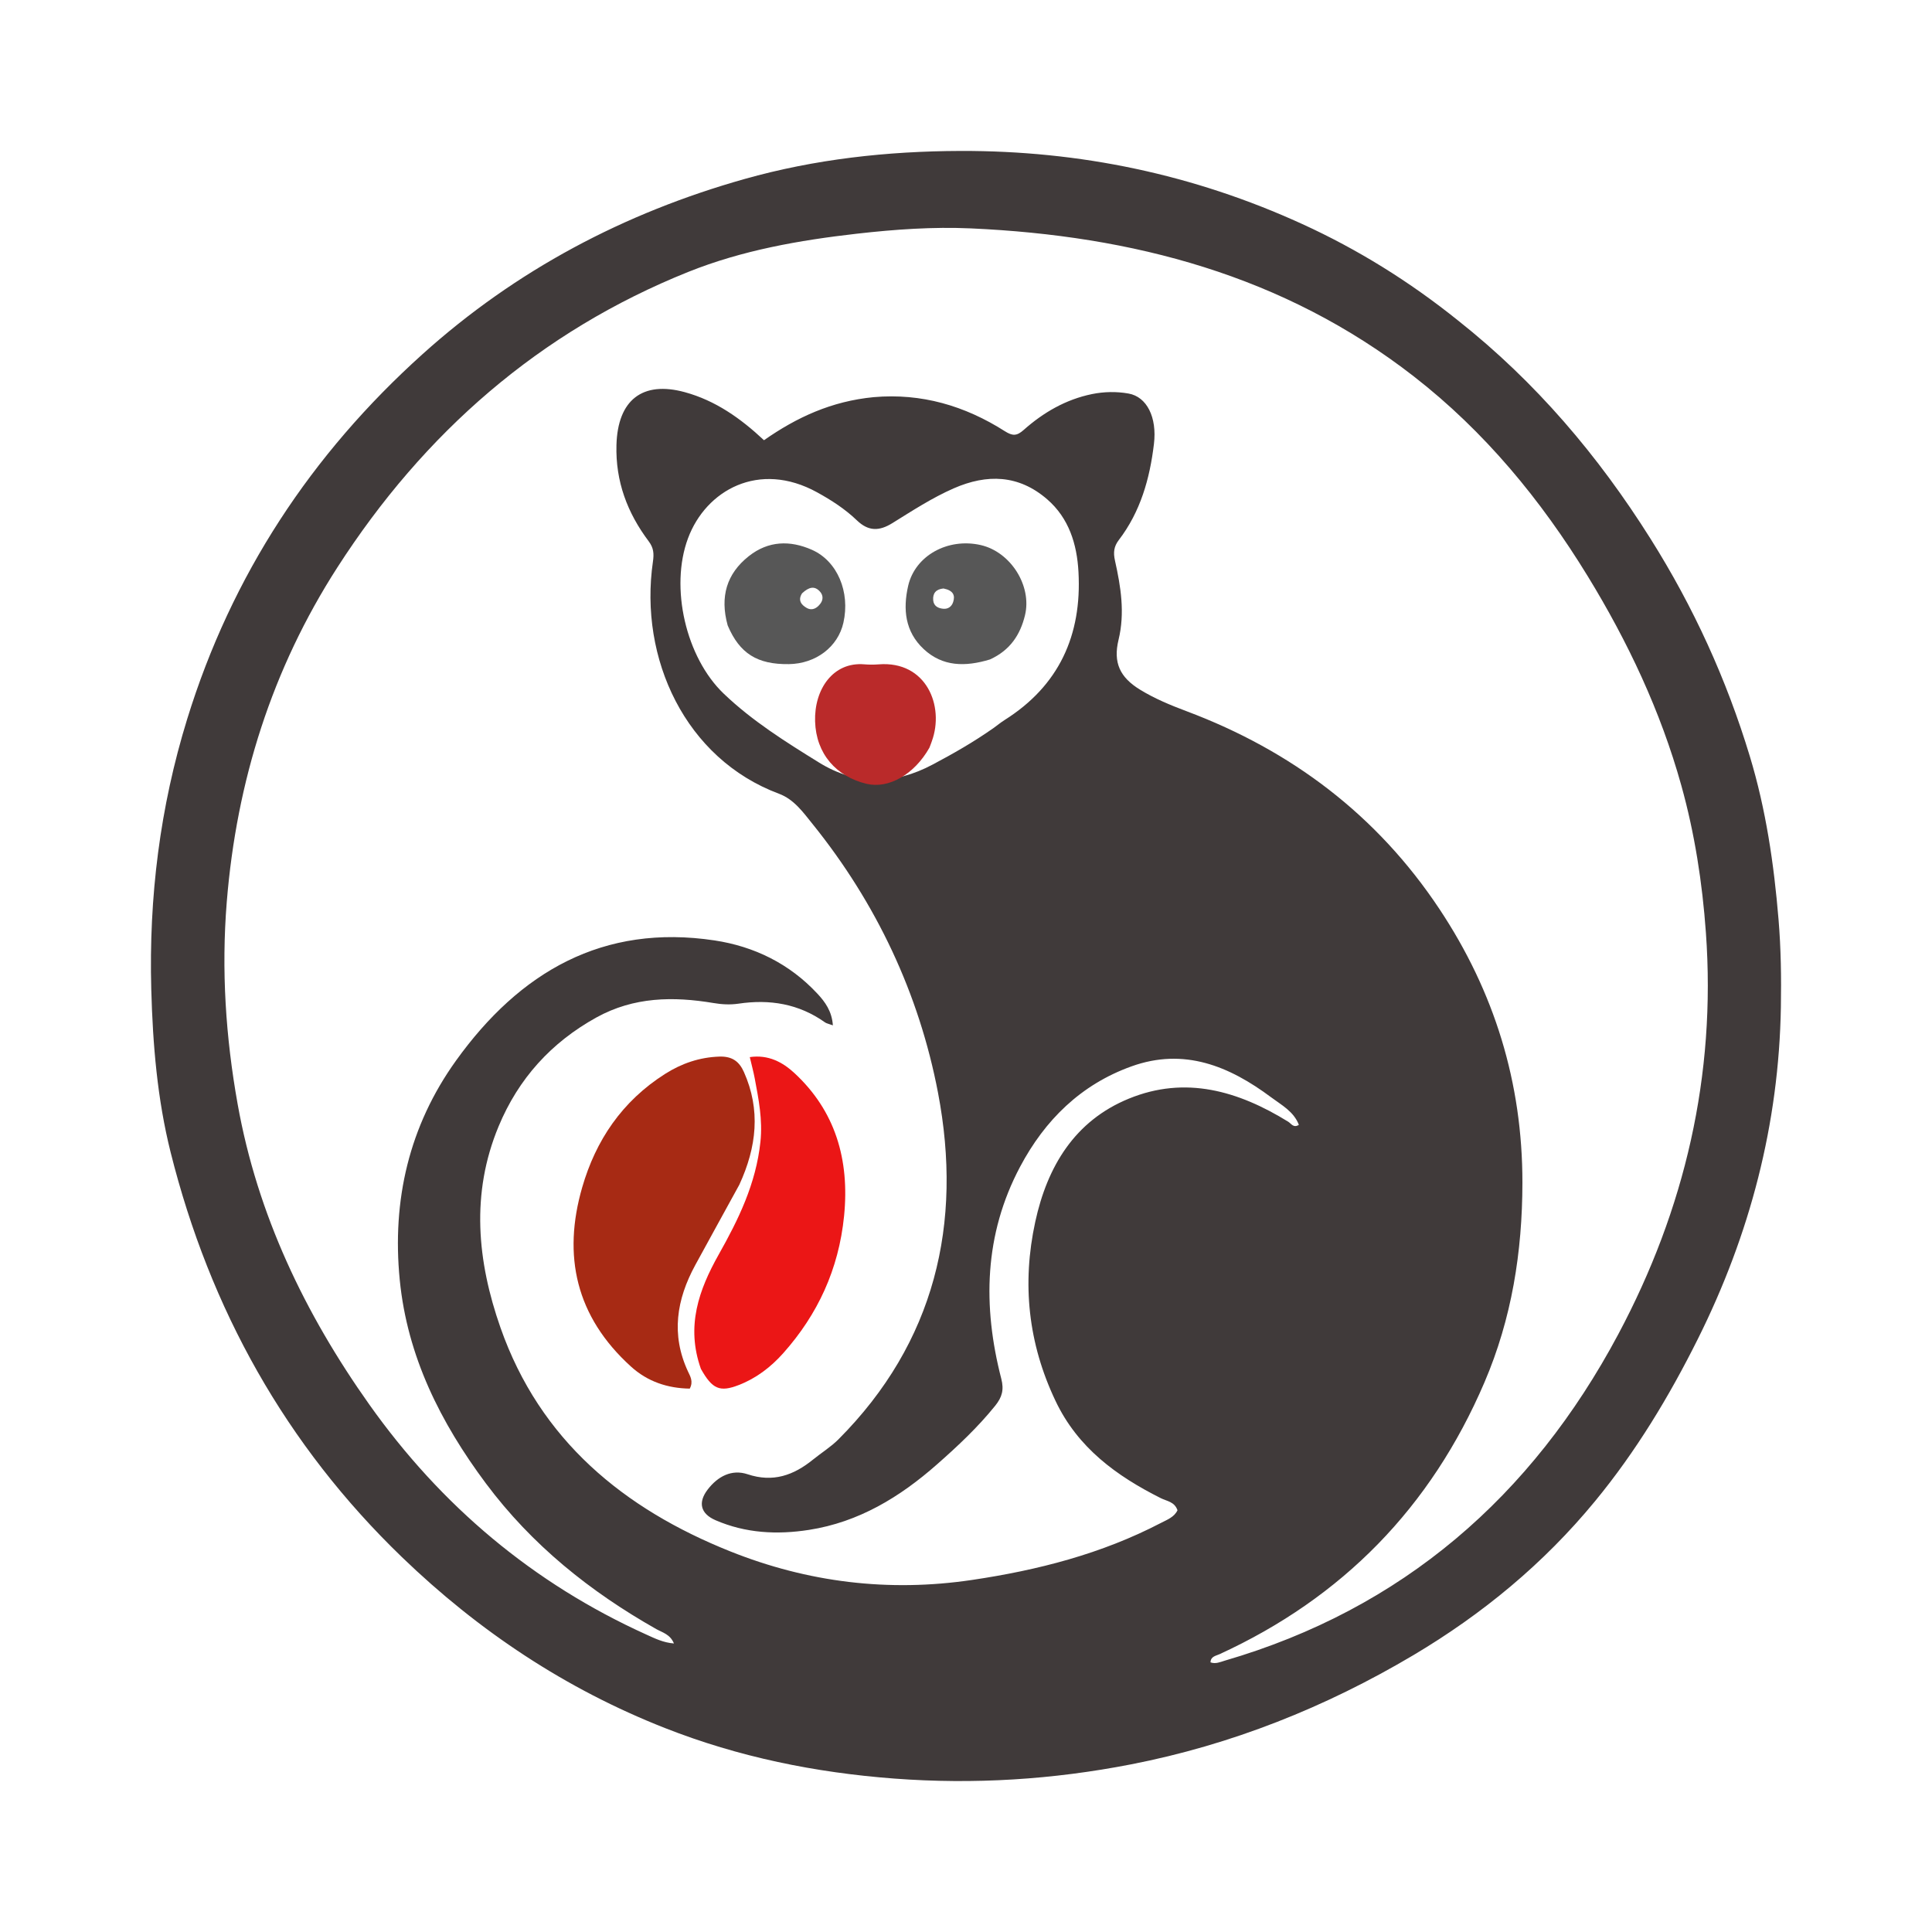
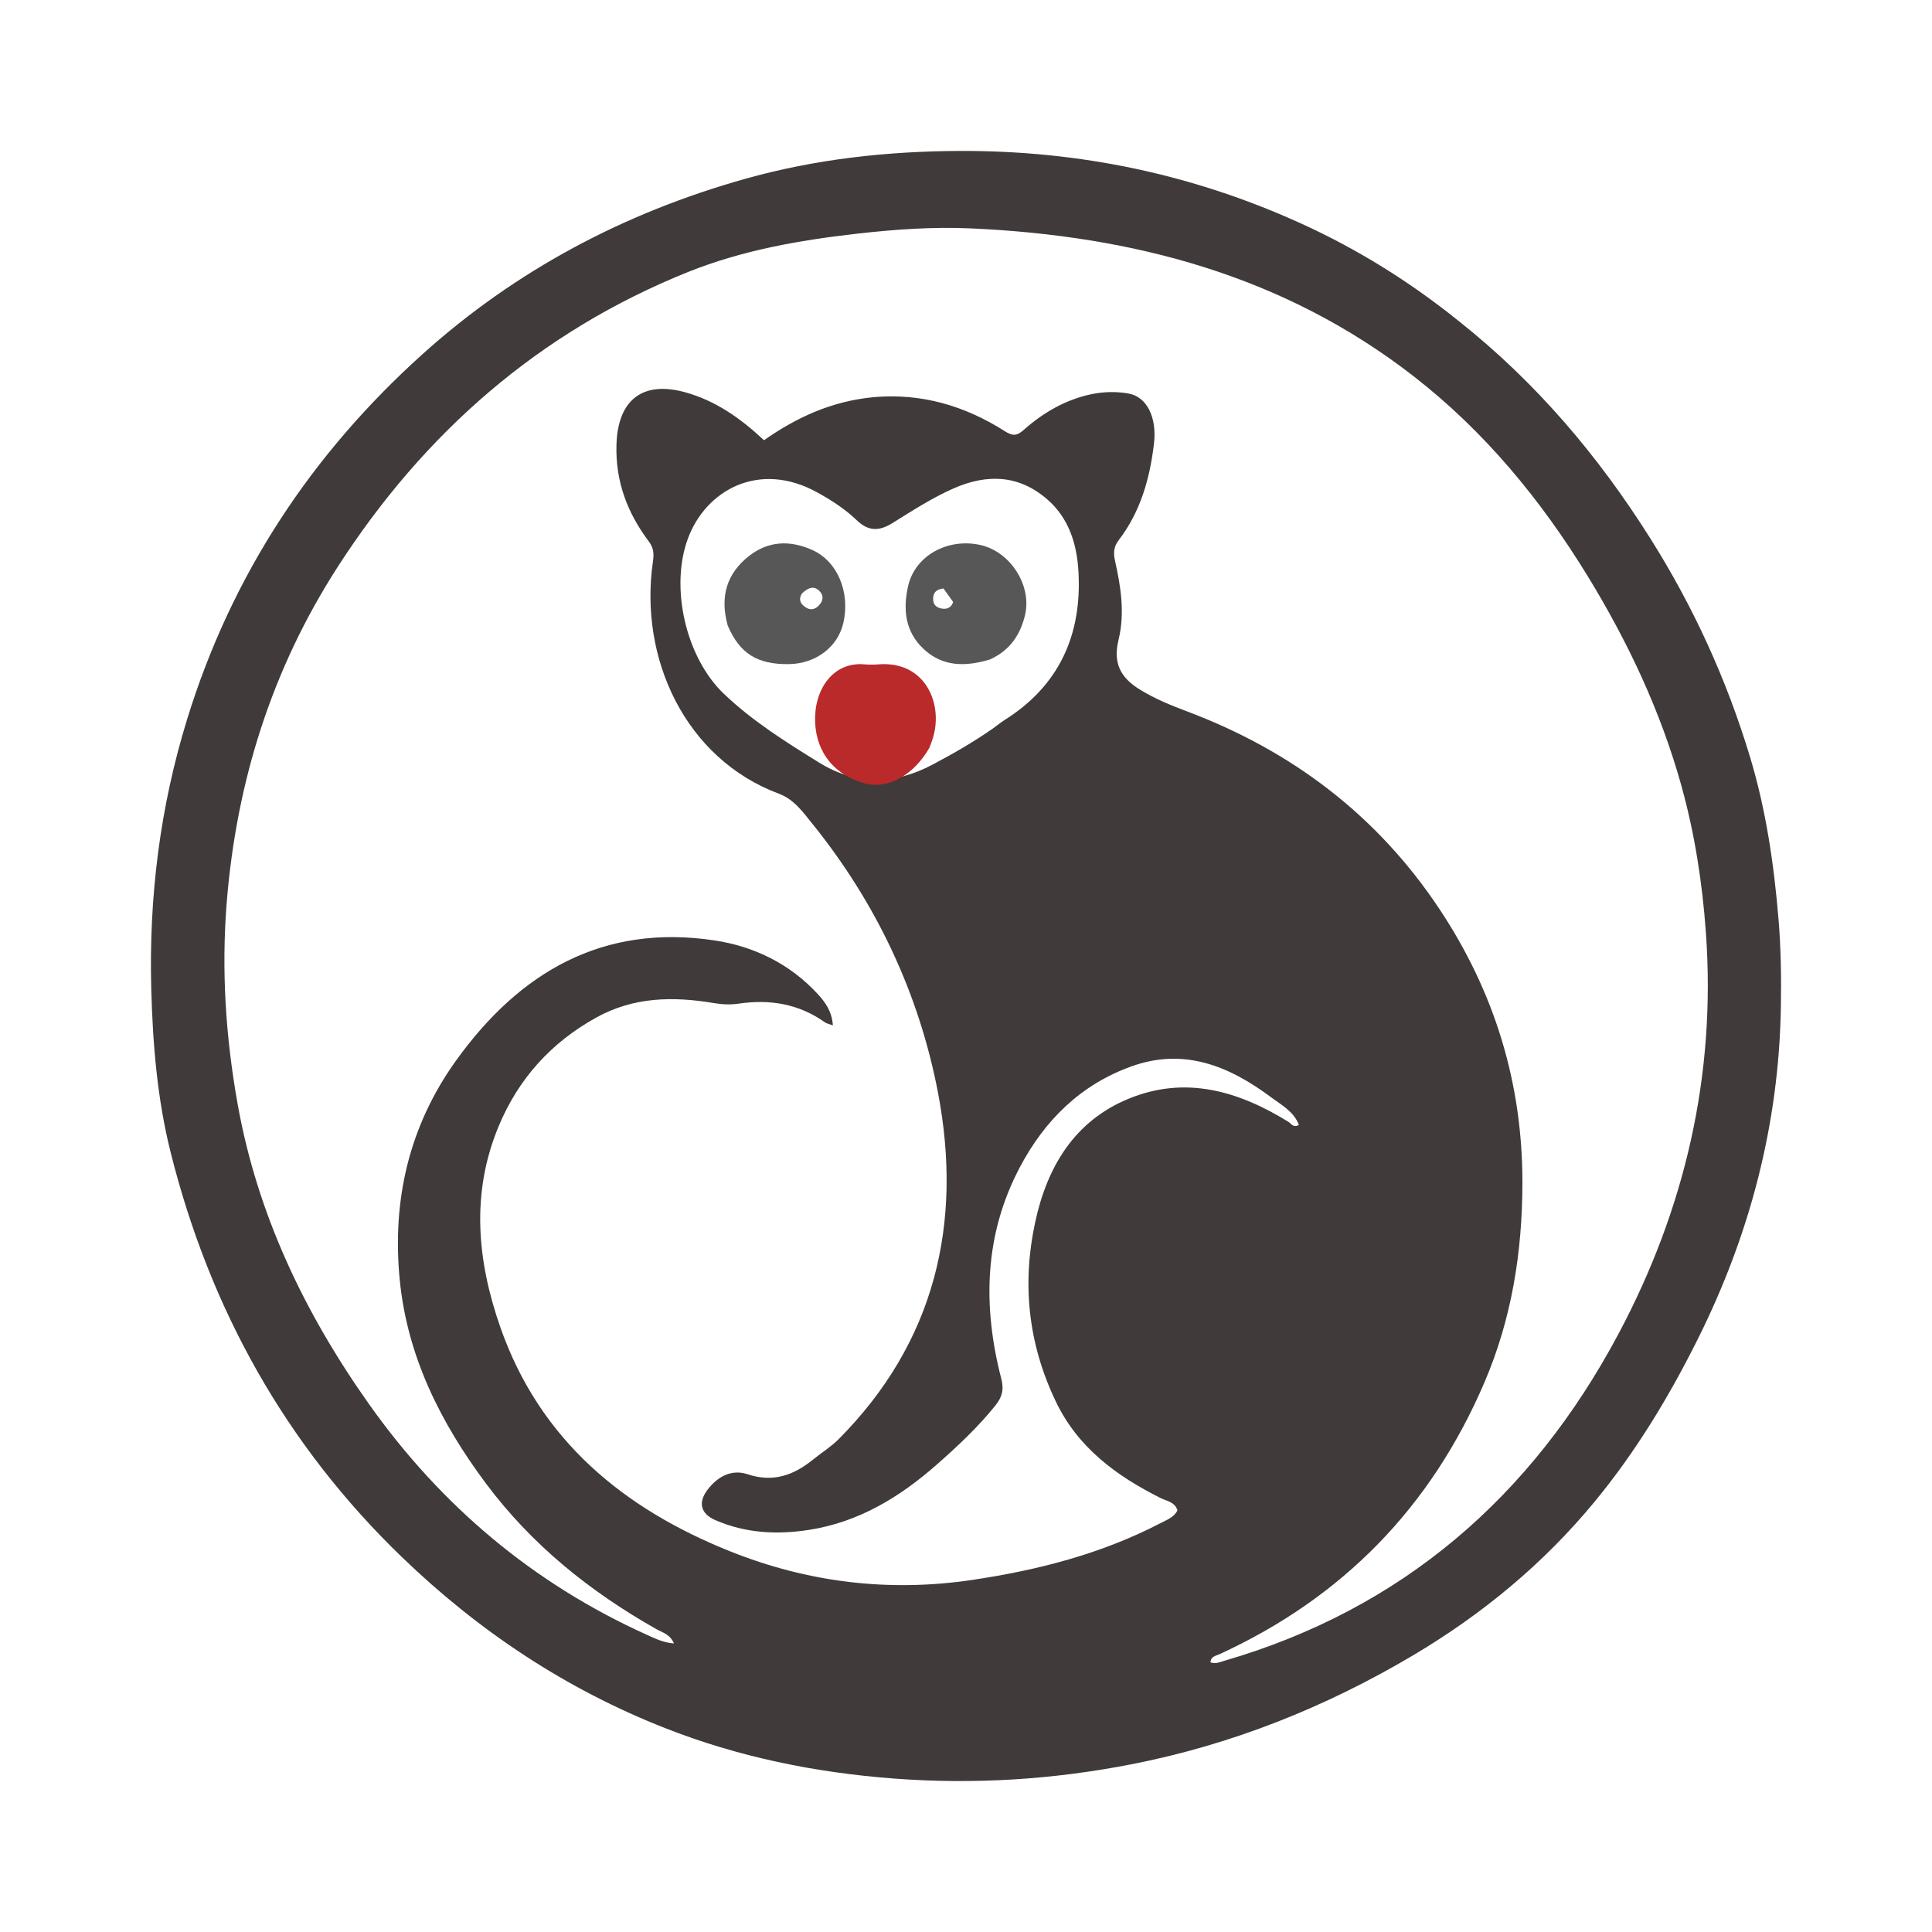
<svg xmlns="http://www.w3.org/2000/svg" width="64" height="64" viewBox="0 0 64 64" fill="none">
  <path d="M48.301 10.618C50.874 12.655 52.943 15.093 54.676 17.847C56.098 20.105 57.194 22.503 57.967 25.059C58.5 26.819 58.764 28.623 58.916 30.454C58.997 31.423 59.01 32.388 58.994 33.354C58.93 37.237 57.969 40.898 56.243 44.356C55.291 46.264 54.195 48.081 52.835 49.732C51.133 51.8 49.105 53.471 46.822 54.828C43.904 56.56 40.791 57.799 37.465 58.447C34.878 58.951 32.268 59.117 29.629 58.918C27.009 58.721 24.47 58.205 22.024 57.242C18.744 55.952 15.858 54.034 13.316 51.583C9.467 47.871 6.955 43.368 5.653 38.175C5.211 36.412 5.061 34.603 5.011 32.778C4.928 29.721 5.3 26.737 6.2 23.822C7.672 19.051 10.317 15.043 13.999 11.73C17.096 8.943 20.68 7.054 24.663 5.93C27 5.271 29.388 5.008 31.816 5C35.766 4.988 39.541 5.777 43.136 7.42C44.977 8.261 46.69 9.324 48.301 10.618ZM28.943 13.156C30.522 13.018 31.963 13.441 33.288 14.285C33.54 14.444 33.679 14.448 33.909 14.244C34.562 13.664 35.305 13.233 36.171 13.055C36.574 12.973 36.985 12.966 37.382 13.036C37.993 13.143 38.331 13.825 38.226 14.704C38.089 15.857 37.779 16.953 37.061 17.89C36.898 18.104 36.875 18.302 36.935 18.571C37.128 19.435 37.269 20.302 37.053 21.194C36.87 21.951 37.099 22.438 37.765 22.846C38.253 23.145 38.779 23.362 39.312 23.562C42.777 24.864 45.613 26.997 47.682 30.111C49.5 32.847 50.435 35.862 50.432 39.181C50.429 41.474 50.078 43.683 49.175 45.791C47.401 49.937 44.465 52.93 40.399 54.797C40.281 54.852 40.106 54.868 40.099 55.068C40.271 55.129 40.42 55.057 40.574 55.011C46.453 53.297 50.741 49.575 53.608 44.198C55.81 40.067 56.851 35.626 56.51 30.893C56.391 29.236 56.139 27.61 55.695 26.017C55.008 23.552 53.925 21.26 52.597 19.089C51.047 16.557 49.179 14.292 46.836 12.47C42.518 9.112 37.511 7.807 32.168 7.566C30.903 7.509 29.642 7.599 28.381 7.742C26.474 7.959 24.588 8.291 22.803 9.006C17.873 10.983 14.042 14.339 11.172 18.802C9.014 22.158 7.837 25.873 7.512 29.876C7.329 32.133 7.476 34.36 7.872 36.574C8.527 40.241 10.1 43.514 12.229 46.52C14.614 49.886 17.665 52.453 21.415 54.149C21.695 54.276 21.975 54.415 22.325 54.442C22.2 54.136 21.943 54.08 21.739 53.965C19.548 52.725 17.618 51.18 16.094 49.137C14.593 47.123 13.492 44.934 13.242 42.397C12.982 39.758 13.552 37.298 15.107 35.133C17.217 32.195 19.975 30.595 23.672 31.153C24.981 31.351 26.151 31.921 27.076 32.915C27.332 33.189 27.558 33.498 27.59 33.966C27.449 33.914 27.382 33.904 27.333 33.87C26.463 33.25 25.497 33.094 24.462 33.248C24.189 33.288 23.915 33.274 23.638 33.227C22.302 33.003 20.998 33.02 19.76 33.703C18.261 34.531 17.174 35.731 16.517 37.312C15.591 39.537 15.808 41.782 16.579 43.98C17.889 47.715 20.669 49.983 24.187 51.39C26.754 52.417 29.435 52.749 32.199 52.338C34.38 52.014 36.486 51.475 38.454 50.451C38.663 50.342 38.898 50.258 39.006 50.029C38.907 49.743 38.652 49.729 38.456 49.63C36.989 48.894 35.706 47.964 34.967 46.41C34.059 44.505 33.849 42.523 34.294 40.475C34.694 38.634 35.604 37.126 37.397 36.393C39.273 35.625 41.023 36.139 42.675 37.159C42.772 37.219 42.847 37.376 43.027 37.262C42.856 36.816 42.45 36.605 42.11 36.351C40.722 35.315 39.226 34.697 37.481 35.325C35.808 35.926 34.613 37.1 33.789 38.656C32.601 40.898 32.547 43.264 33.169 45.673C33.263 46.038 33.195 46.282 32.97 46.563C32.392 47.281 31.727 47.904 31.041 48.508C29.81 49.594 28.446 50.423 26.801 50.679C25.743 50.844 24.7 50.791 23.703 50.359C23.206 50.144 23.113 49.773 23.443 49.343C23.777 48.908 24.237 48.66 24.767 48.837C25.607 49.117 26.29 48.872 26.933 48.35C27.212 48.124 27.522 47.933 27.774 47.681C30.972 44.473 31.899 40.528 31.073 36.199C30.446 32.917 29.029 29.915 26.917 27.296C26.603 26.906 26.302 26.479 25.803 26.293C22.704 25.136 21.163 21.817 21.629 18.606C21.668 18.338 21.653 18.15 21.489 17.931C20.783 16.991 20.387 15.949 20.421 14.74C20.462 13.257 21.276 12.605 22.688 12.992C23.699 13.269 24.532 13.855 25.308 14.583C26.393 13.824 27.546 13.29 28.943 13.156ZM32.922 24.11C33.041 24.024 33.154 23.93 33.278 23.852C35.077 22.718 35.841 21.049 35.726 18.947C35.676 18.025 35.41 17.163 34.687 16.538C33.746 15.724 32.698 15.694 31.596 16.176C30.878 16.49 30.224 16.918 29.561 17.329C29.127 17.598 28.77 17.607 28.384 17.236C27.996 16.863 27.542 16.57 27.07 16.31C25.141 15.247 23.383 16.24 22.791 17.832C22.184 19.461 22.721 21.778 23.971 22.975C24.92 23.884 26.023 24.574 27.13 25.259C28.368 26.025 29.632 25.999 30.897 25.326C31.571 24.968 32.237 24.592 32.922 24.11Z" fill="#403A3A" />
  <g filter="url(#filter0_d_8_41)">
-     <path d="M24.492 38.244C23.993 39.156 23.508 40.032 23.03 40.91C22.41 42.05 22.224 43.214 22.79 44.431C22.861 44.584 22.977 44.763 22.849 45C22.113 44.989 21.45 44.766 20.906 44.273C19.069 42.611 18.633 40.593 19.286 38.333C19.734 36.784 20.601 35.48 22.039 34.57C22.575 34.231 23.167 34.023 23.831 34.001C24.258 33.987 24.488 34.165 24.643 34.511C25.202 35.764 25.068 36.992 24.492 38.244Z" fill="#A72A14" />
-   </g>
+     </g>
  <g filter="url(#filter1_d_8_41)">
-     <path d="M23.218 44.345C22.715 42.931 23.155 41.72 23.806 40.562C24.462 39.397 25.042 38.217 25.19 36.825C25.267 36.094 25.131 35.414 25.001 34.721C24.961 34.509 24.904 34.3 24.838 34.018C25.452 33.929 25.927 34.185 26.323 34.553C27.664 35.799 28.149 37.404 27.961 39.283C27.783 41.054 27.083 42.547 25.95 43.821C25.532 44.292 25.046 44.659 24.473 44.881C23.846 45.124 23.596 45.02 23.218 44.345Z" fill="#EB1616" />
-   </g>
+     </g>
  <path d="M30.788 24.769C30.287 25.658 29.433 26.139 28.706 25.965C27.703 25.725 27.034 24.974 27.001 23.898C26.969 22.837 27.594 21.916 28.636 22.007C28.79 22.02 28.947 22.02 29.102 22.008C30.686 21.88 31.294 23.389 30.868 24.555C30.846 24.615 30.826 24.676 30.788 24.769Z" fill="#BA2A2A" />
  <path d="M24.105 20.717C23.842 19.765 24.073 19.004 24.803 18.425C25.45 17.912 26.171 17.892 26.898 18.214C27.74 18.587 28.168 19.612 27.939 20.628C27.758 21.431 27.024 21.988 26.131 22C25.089 22.014 24.5 21.65 24.105 20.717ZM26.57 19.654C26.425 19.879 26.538 20.034 26.722 20.138C26.906 20.242 27.064 20.147 27.178 19.994C27.272 19.868 27.272 19.721 27.165 19.6C26.985 19.396 26.796 19.444 26.57 19.654Z" fill="#575757" />
-   <path d="M32.795 21.845C31.974 22.094 31.224 22.086 30.598 21.501C29.977 20.921 29.909 20.176 30.083 19.411C30.312 18.405 31.397 17.81 32.483 18.055C33.477 18.279 34.191 19.404 33.954 20.382C33.799 21.021 33.468 21.537 32.795 21.845ZM31.254 19.494C31.014 19.517 30.894 19.644 30.913 19.88C30.929 20.076 31.075 20.151 31.247 20.166C31.408 20.181 31.528 20.091 31.575 19.942C31.645 19.723 31.582 19.56 31.254 19.494Z" fill="#575757" />
+   <path d="M32.795 21.845C31.974 22.094 31.224 22.086 30.598 21.501C29.977 20.921 29.909 20.176 30.083 19.411C30.312 18.405 31.397 17.81 32.483 18.055C33.477 18.279 34.191 19.404 33.954 20.382C33.799 21.021 33.468 21.537 32.795 21.845ZM31.254 19.494C31.014 19.517 30.894 19.644 30.913 19.88C30.929 20.076 31.075 20.151 31.247 20.166C31.408 20.181 31.528 20.091 31.575 19.942Z" fill="#575757" />
  <defs>
    <filter id="filter0_d_8_41" x="17" y="33" width="10" height="15" filterUnits="userSpaceOnUse" color-interpolation-filters="sRGB">
      <feFlood flood-opacity="0" result="BackgroundImageFix" />
      <feColorMatrix in="SourceAlpha" type="matrix" values="0 0 0 0 0 0 0 0 0 0 0 0 0 0 0 0 0 0 127 0" result="hardAlpha" />
      <feOffset dy="1" />
      <feGaussianBlur stdDeviation="1" />
      <feComposite in2="hardAlpha" operator="out" />
      <feColorMatrix type="matrix" values="0 0 0 0 0 0 0 0 0 0 0 0 0 0 0 0 0 0 0.25 0" />
      <feBlend mode="normal" in2="BackgroundImageFix" result="effect1_dropShadow_8_41" />
      <feBlend mode="normal" in="SourceGraphic" in2="effect1_dropShadow_8_41" result="shape" />
    </filter>
    <filter id="filter1_d_8_41" x="21" y="33" width="9" height="15" filterUnits="userSpaceOnUse" color-interpolation-filters="sRGB">
      <feFlood flood-opacity="0" result="BackgroundImageFix" />
      <feColorMatrix in="SourceAlpha" type="matrix" values="0 0 0 0 0 0 0 0 0 0 0 0 0 0 0 0 0 0 127 0" result="hardAlpha" />
      <feOffset dy="1" />
      <feGaussianBlur stdDeviation="1" />
      <feComposite in2="hardAlpha" operator="out" />
      <feColorMatrix type="matrix" values="0 0 0 0 0 0 0 0 0 0 0 0 0 0 0 0 0 0 0.25 0" />
      <feBlend mode="normal" in2="BackgroundImageFix" result="effect1_dropShadow_8_41" />
      <feBlend mode="normal" in="SourceGraphic" in2="effect1_dropShadow_8_41" result="shape" />
    </filter>
  </defs>
</svg>